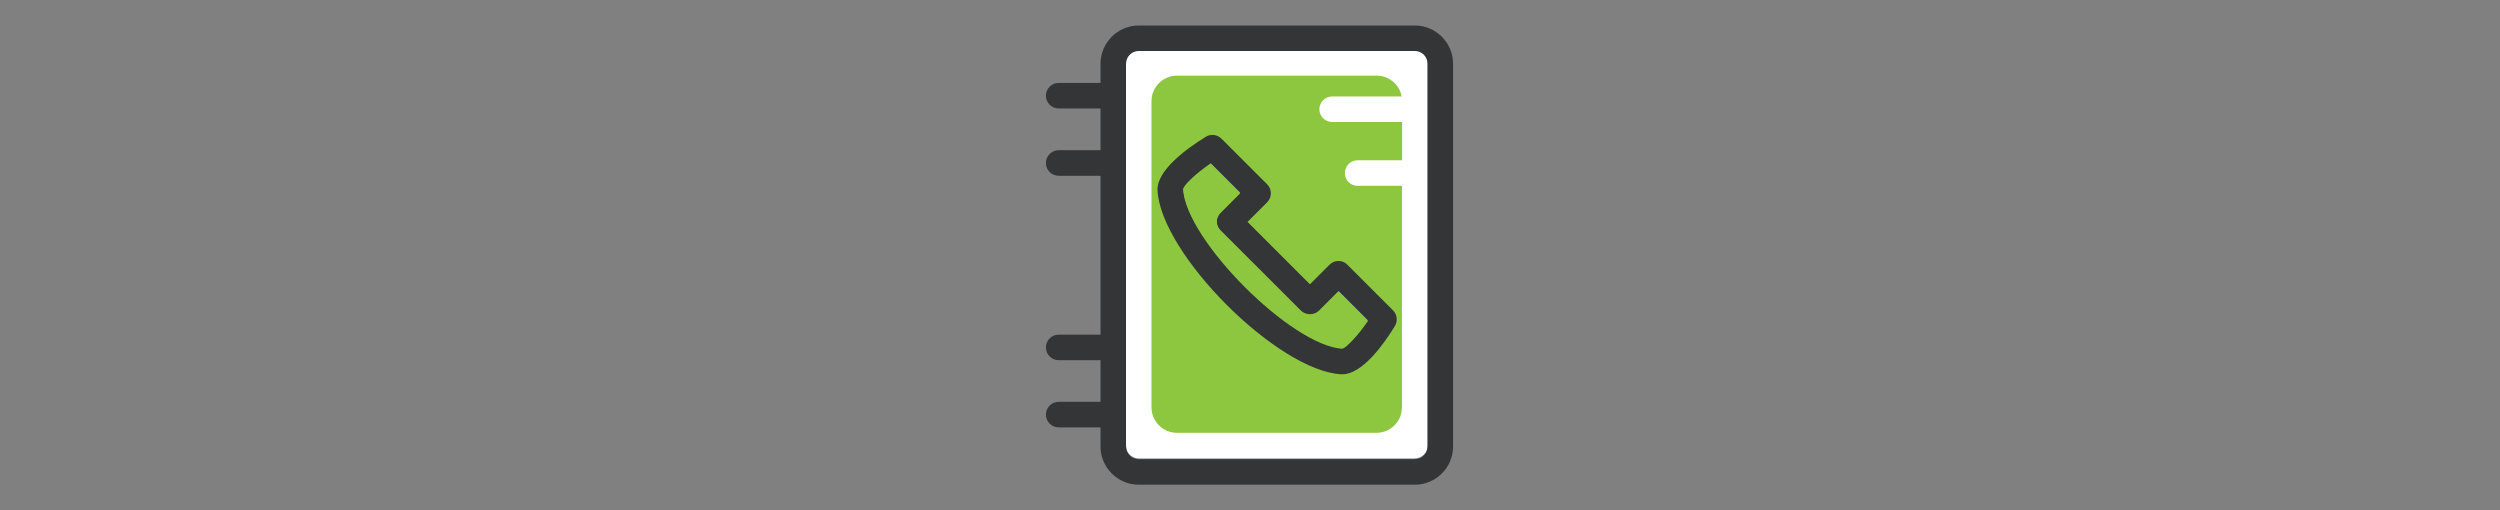
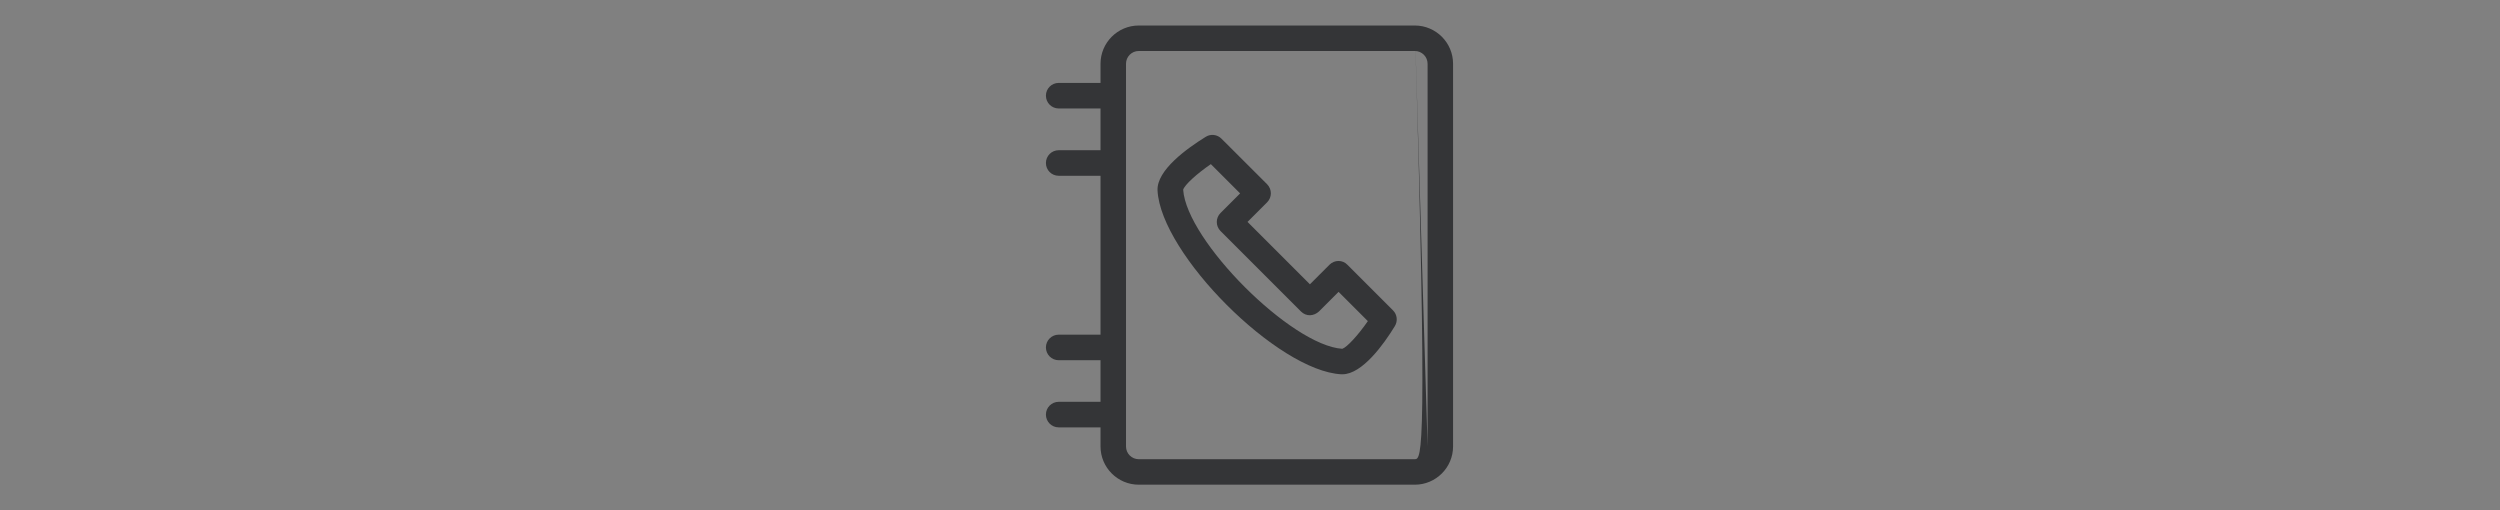
<svg xmlns="http://www.w3.org/2000/svg" width="490" height="100" viewBox="0 0 490 100" fill="none">
  <rect x="0" y="0" width="490" height="100" fill="#808080" stroke="none" />
-   <path d="M277.302 89.842C278.681 89.842 279.807 88.73 279.807 87.337V12.352C279.807 10.973 278.696 9.847 277.302 9.847H223.201C221.823 9.847 220.697 10.959 220.697 12.352V87.352C220.697 88.73 221.808 89.857 223.201 89.857H277.302V89.842Z" fill="white" />
-   <path d="M266.097 36.423C264.718 36.423 263.592 35.311 263.592 33.918C263.592 32.54 264.703 31.413 266.097 31.413H274.812V23.913H261.102C259.723 23.913 258.597 22.802 258.597 21.408C258.597 20.03 259.708 18.903 261.102 18.903H274.723C274.293 16.576 272.263 14.827 269.817 14.827H230.687C227.93 14.827 225.692 17.065 225.692 19.822V79.837C225.692 82.594 227.93 84.832 230.687 84.832H269.788C272.544 84.832 274.783 82.594 274.783 79.837V36.423H266.097Z" fill="#8DC73F" />
  <path d="M260.583 51.883L256.744 55.721L244.516 43.493L248.355 39.654C249.333 38.676 249.333 37.105 248.355 36.112L239.402 27.174C238.587 26.358 237.312 26.195 236.319 26.818C232.703 29.056 226.67 33.355 226.878 37.342C227.53 49.807 250.43 72.707 262.896 73.36C262.925 73.36 263.073 73.36 263.103 73.36C267.001 73.36 271.24 67.445 273.39 63.918C273.997 62.925 273.849 61.65 273.034 60.835L264.082 51.883C263.147 50.904 261.561 50.904 260.583 51.883ZM268.098 62.94C266.2 65.682 264.022 68.053 263.088 68.365C253.083 67.713 232.554 47.169 231.902 37.179C232.199 36.215 234.57 34.066 237.327 32.169L243.063 37.905L239.224 41.744C238.246 42.722 238.246 44.293 239.224 45.286L254.98 61.042C256.062 62.11 257.515 61.961 258.523 61.042L262.362 57.204L268.098 62.94Z" fill="#343537" />
-   <path d="M277.302 5H223.201C219.066 5 215.701 8.365 215.701 12.5V16.25H207.505C206.126 16.25 205 17.362 205 18.755C205 20.133 206.112 21.26 207.505 21.26H215.701V29.442H207.505C206.126 29.442 205 30.553 205 31.947C205 33.34 206.112 34.452 207.505 34.452H215.701V65.593H207.505C206.126 65.593 205 66.704 205 68.098C205 69.476 206.112 70.603 207.505 70.603H215.701V78.755H207.505C206.126 78.755 205 79.866 205 81.26C205 82.638 206.112 83.765 207.505 83.765H215.701V87.5C215.701 91.635 219.066 95 223.201 95H277.302C281.438 95 284.802 91.635 284.802 87.5V12.5C284.802 8.365 281.438 5 277.302 5ZM279.807 87.5C279.807 88.878 278.696 90.005 277.302 90.005H223.201C221.823 90.005 220.697 88.893 220.697 87.5V12.5C220.697 11.121 221.808 9.995 223.201 9.995H277.302C278.681 9.995 279.807 11.107 279.807 12.5V87.5Z" fill="#343537" />
-   <path d="M231.902 37.016C232.554 47.021 253.098 67.549 263.088 68.202C264.051 67.905 266.201 65.534 268.098 62.777L262.362 57.04L258.523 60.879C257.589 61.813 255.914 61.813 254.98 60.879L239.209 45.123C238.231 44.145 238.231 42.574 239.209 41.581L243.048 37.742L237.312 32.006C234.555 33.888 232.184 36.067 231.902 37.016Z" fill="#8DC73F" />
+   <path d="M277.302 5H223.201C219.066 5 215.701 8.365 215.701 12.5V16.25H207.505C206.126 16.25 205 17.362 205 18.755C205 20.133 206.112 21.26 207.505 21.26H215.701V29.442H207.505C206.126 29.442 205 30.553 205 31.947C205 33.34 206.112 34.452 207.505 34.452H215.701V65.593H207.505C206.126 65.593 205 66.704 205 68.098C205 69.476 206.112 70.603 207.505 70.603H215.701V78.755H207.505C206.126 78.755 205 79.866 205 81.26C205 82.638 206.112 83.765 207.505 83.765H215.701V87.5C215.701 91.635 219.066 95 223.201 95H277.302C281.438 95 284.802 91.635 284.802 87.5V12.5C284.802 8.365 281.438 5 277.302 5ZC279.807 88.878 278.696 90.005 277.302 90.005H223.201C221.823 90.005 220.697 88.893 220.697 87.5V12.5C220.697 11.121 221.808 9.995 223.201 9.995H277.302C278.681 9.995 279.807 11.107 279.807 12.5V87.5Z" fill="#343537" />
</svg>